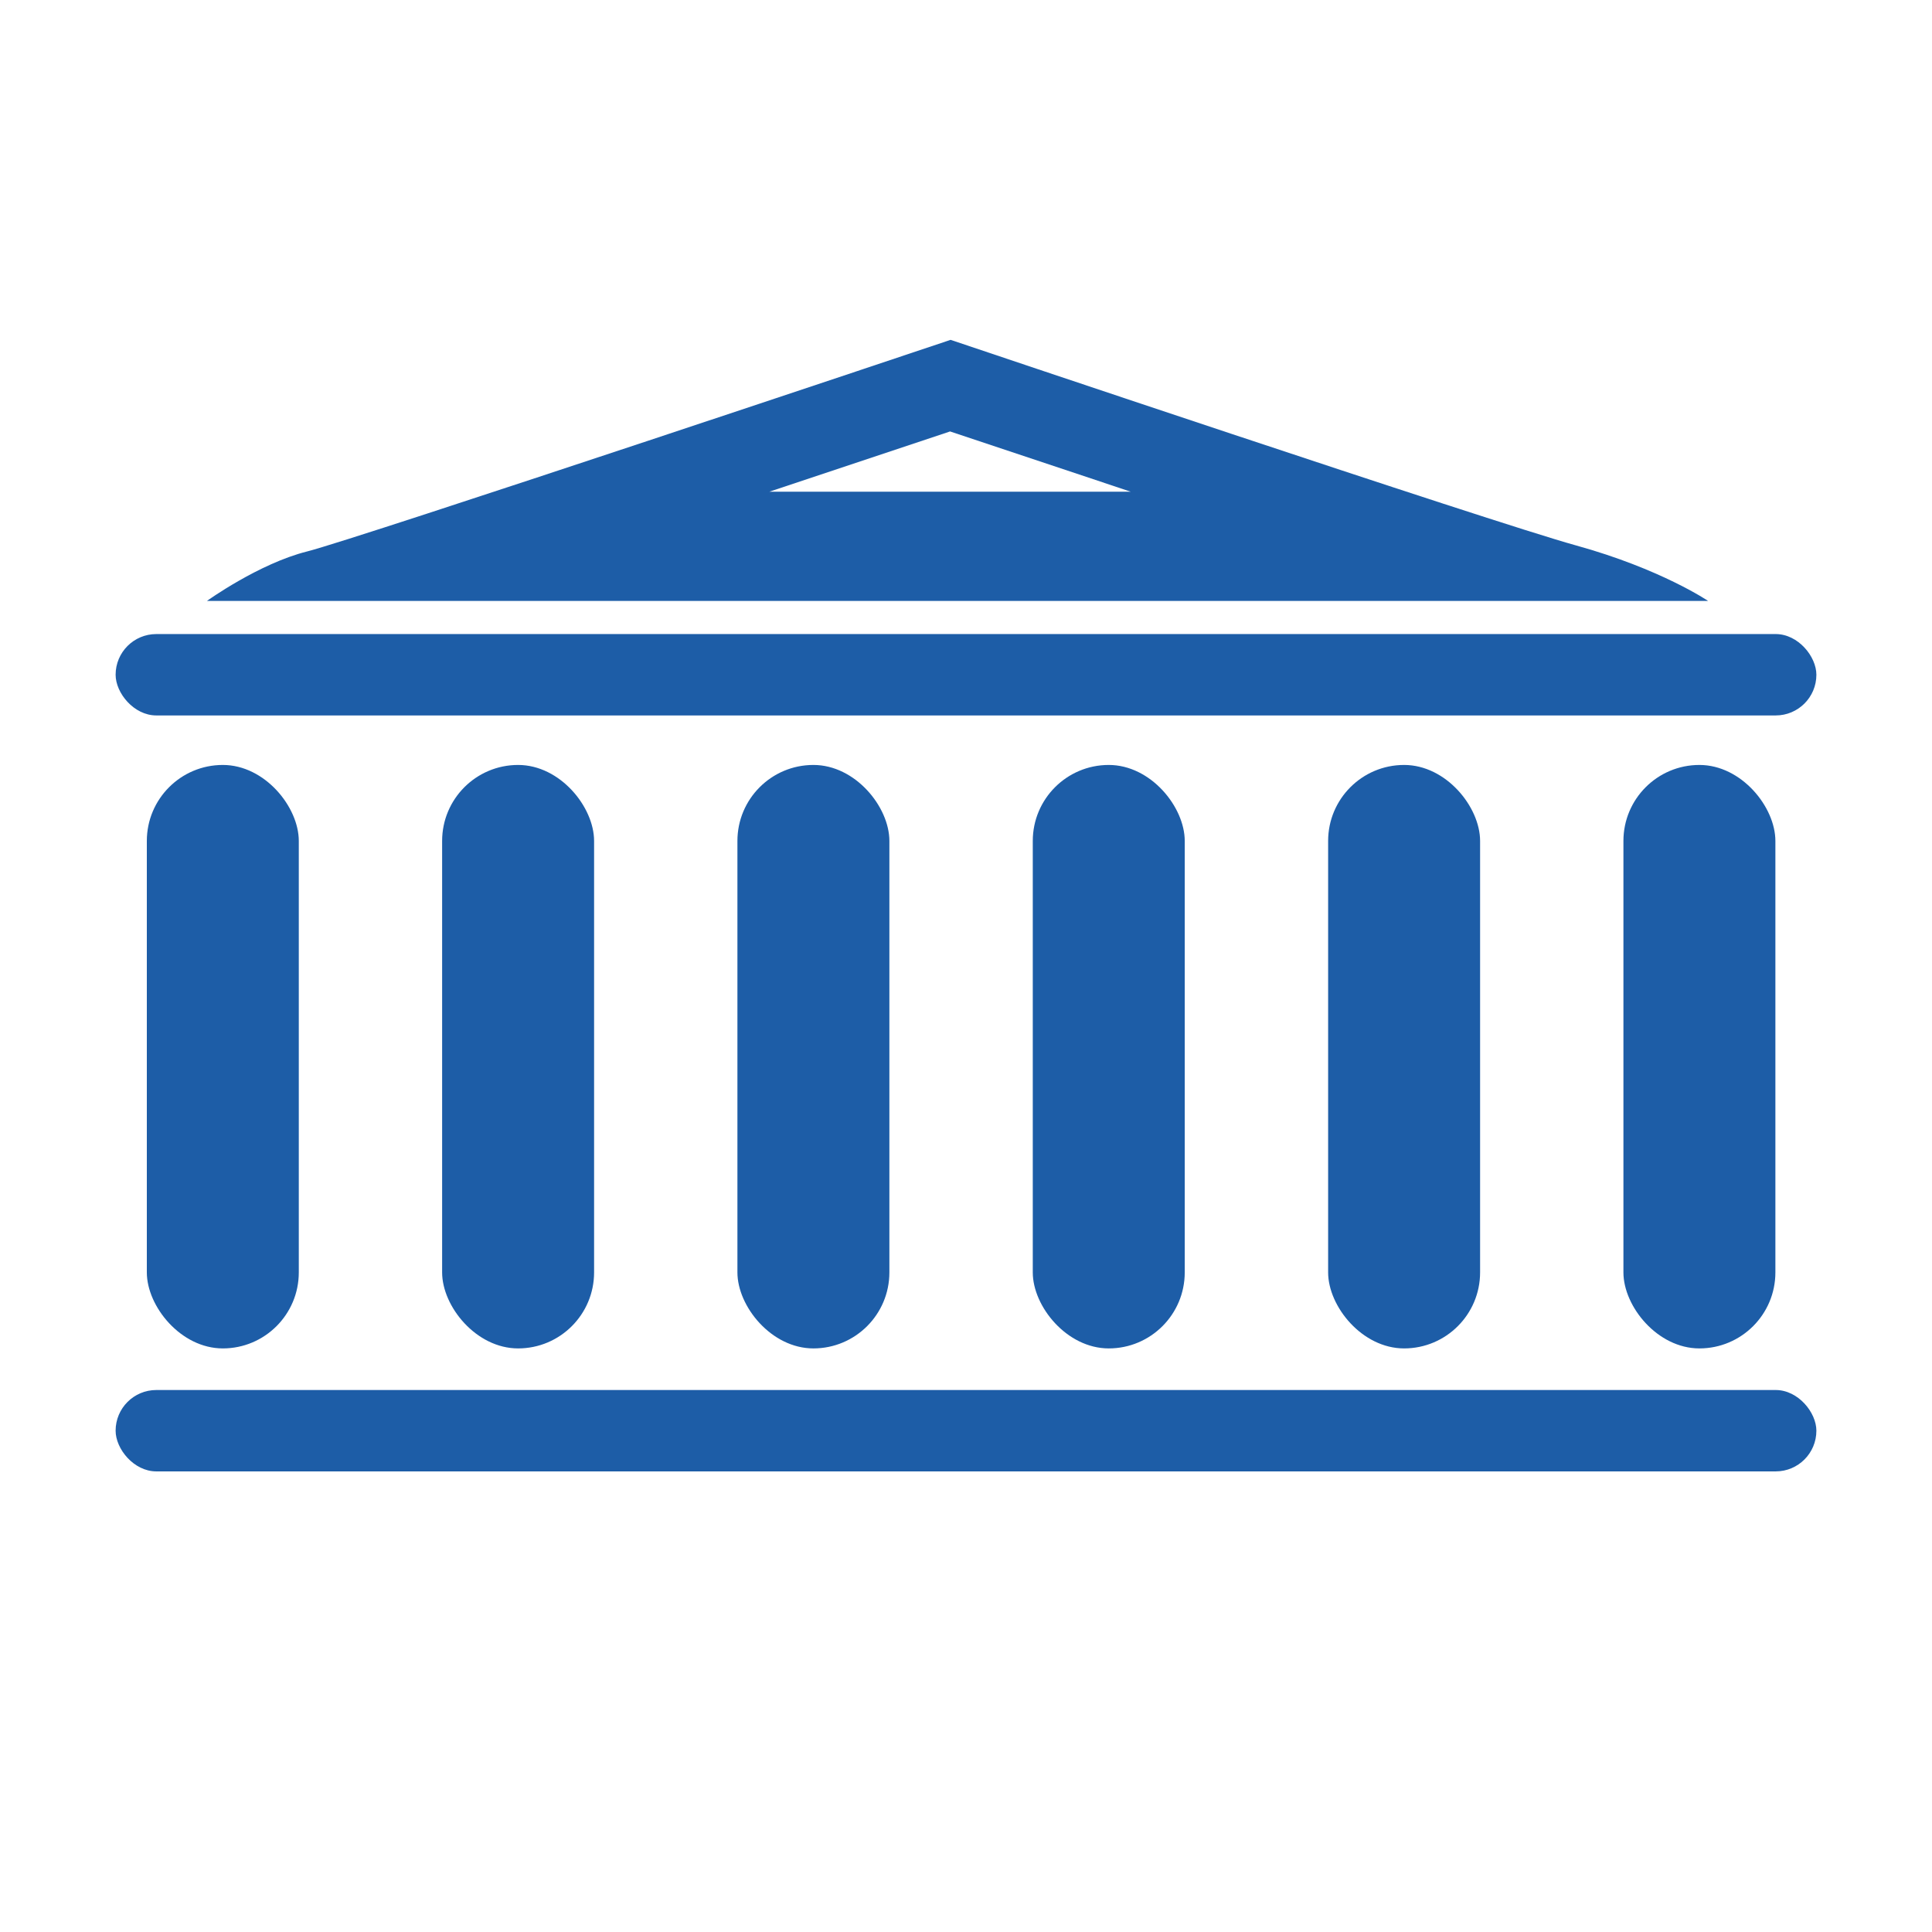
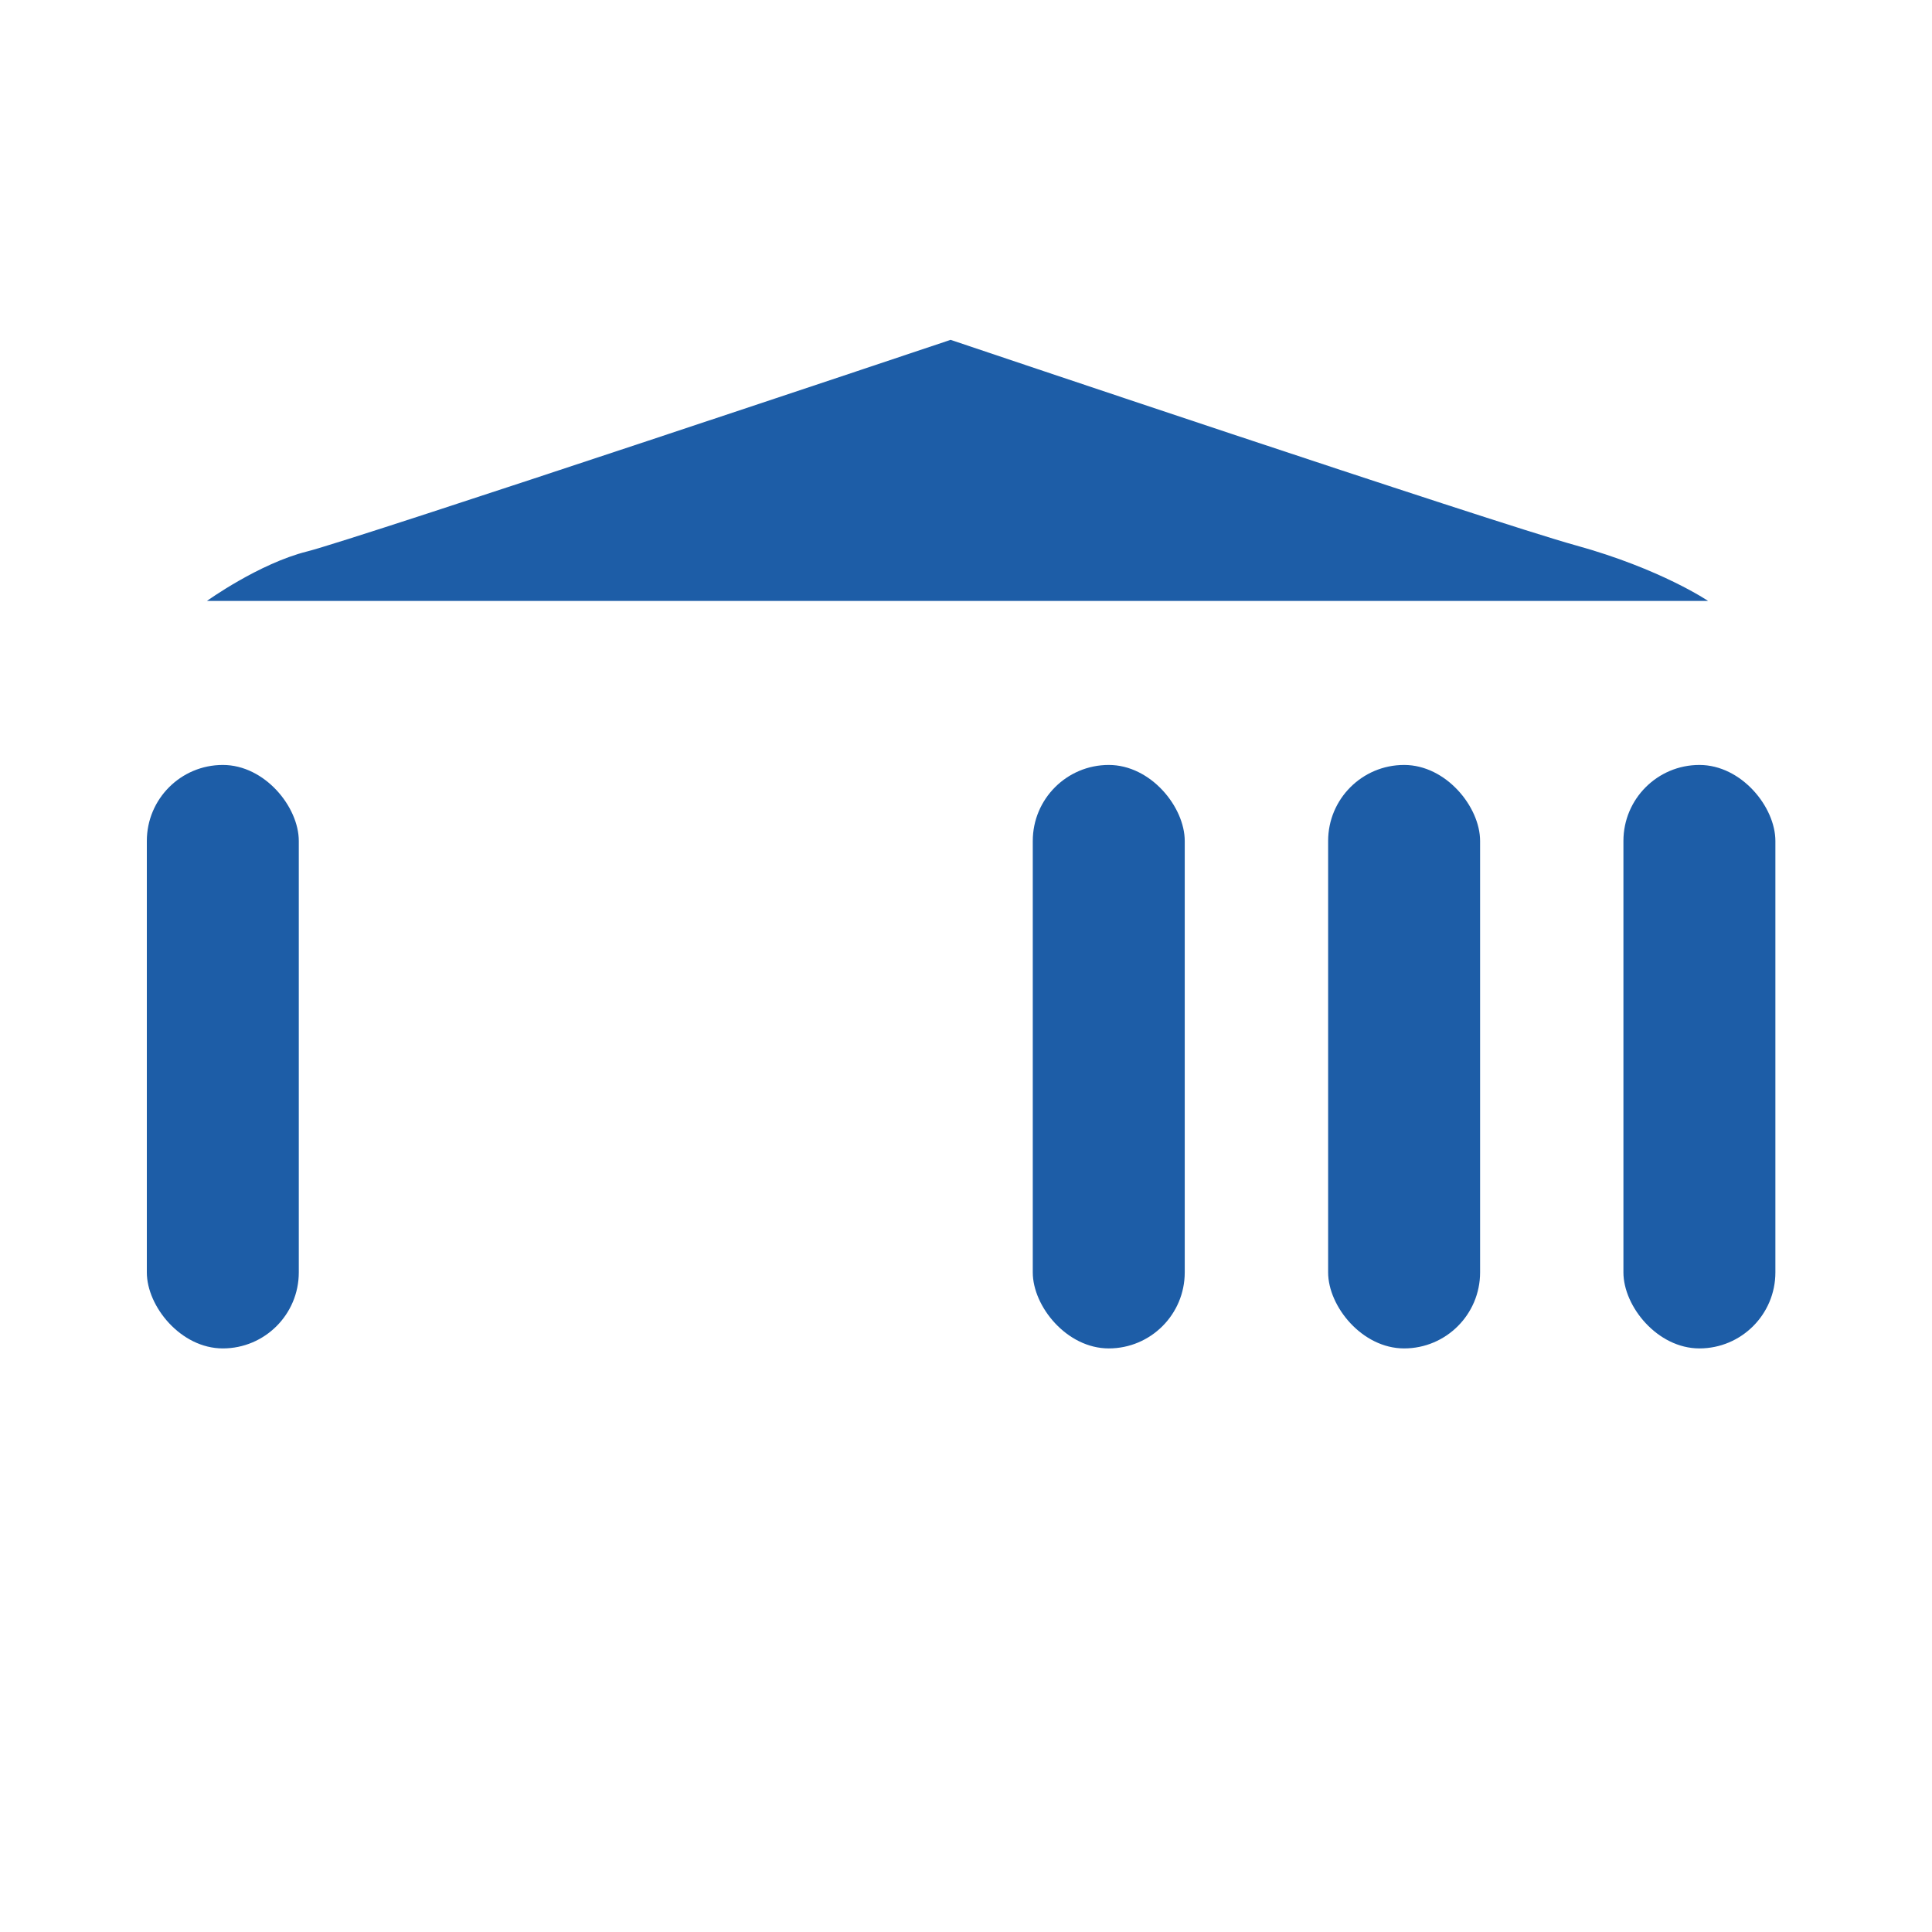
<svg xmlns="http://www.w3.org/2000/svg" width="32" height="32" viewBox="0 0 32 32" fill="none">
  <rect width="32" height="32" fill="white" />
  <path d="M15.745 5.629C15.745 5.629 24.698 8.646 26.104 9.034C27.51 9.423 28.291 9.953 28.291 9.953H3.428C3.428 9.953 4.288 9.334 5.086 9.134C5.884 8.935 15.745 5.629 15.745 5.629Z" fill="#1D5DA7" />
-   <rect x="1.915" y="10.502" width="28.17" height="1.348" rx="0.674" fill="#1D5DA7" />
-   <rect x="1.915" y="23.023" width="28.17" height="1.348" rx="0.674" fill="#1D5DA7" />
  <rect x="2.432" y="12.67" width="2.517" height="9.664" rx="1.259" fill="#1D5DA7" />
-   <rect x="7.323" y="12.67" width="2.517" height="9.664" rx="1.259" fill="#1D5DA7" />
-   <rect x="12.214" y="12.67" width="2.517" height="9.664" rx="1.259" fill="#1D5DA7" />
  <rect x="17.106" y="12.67" width="2.517" height="9.664" rx="1.259" fill="#1D5DA7" />
  <rect x="21.998" y="12.67" width="2.517" height="9.664" rx="1.259" fill="#1D5DA7" />
  <rect x="26.889" y="12.67" width="2.517" height="9.664" rx="1.259" fill="#1D5DA7" />
-   <path d="M15.736 7.146L18.728 8.144H12.744L15.736 7.146Z" fill="white" />
</svg>